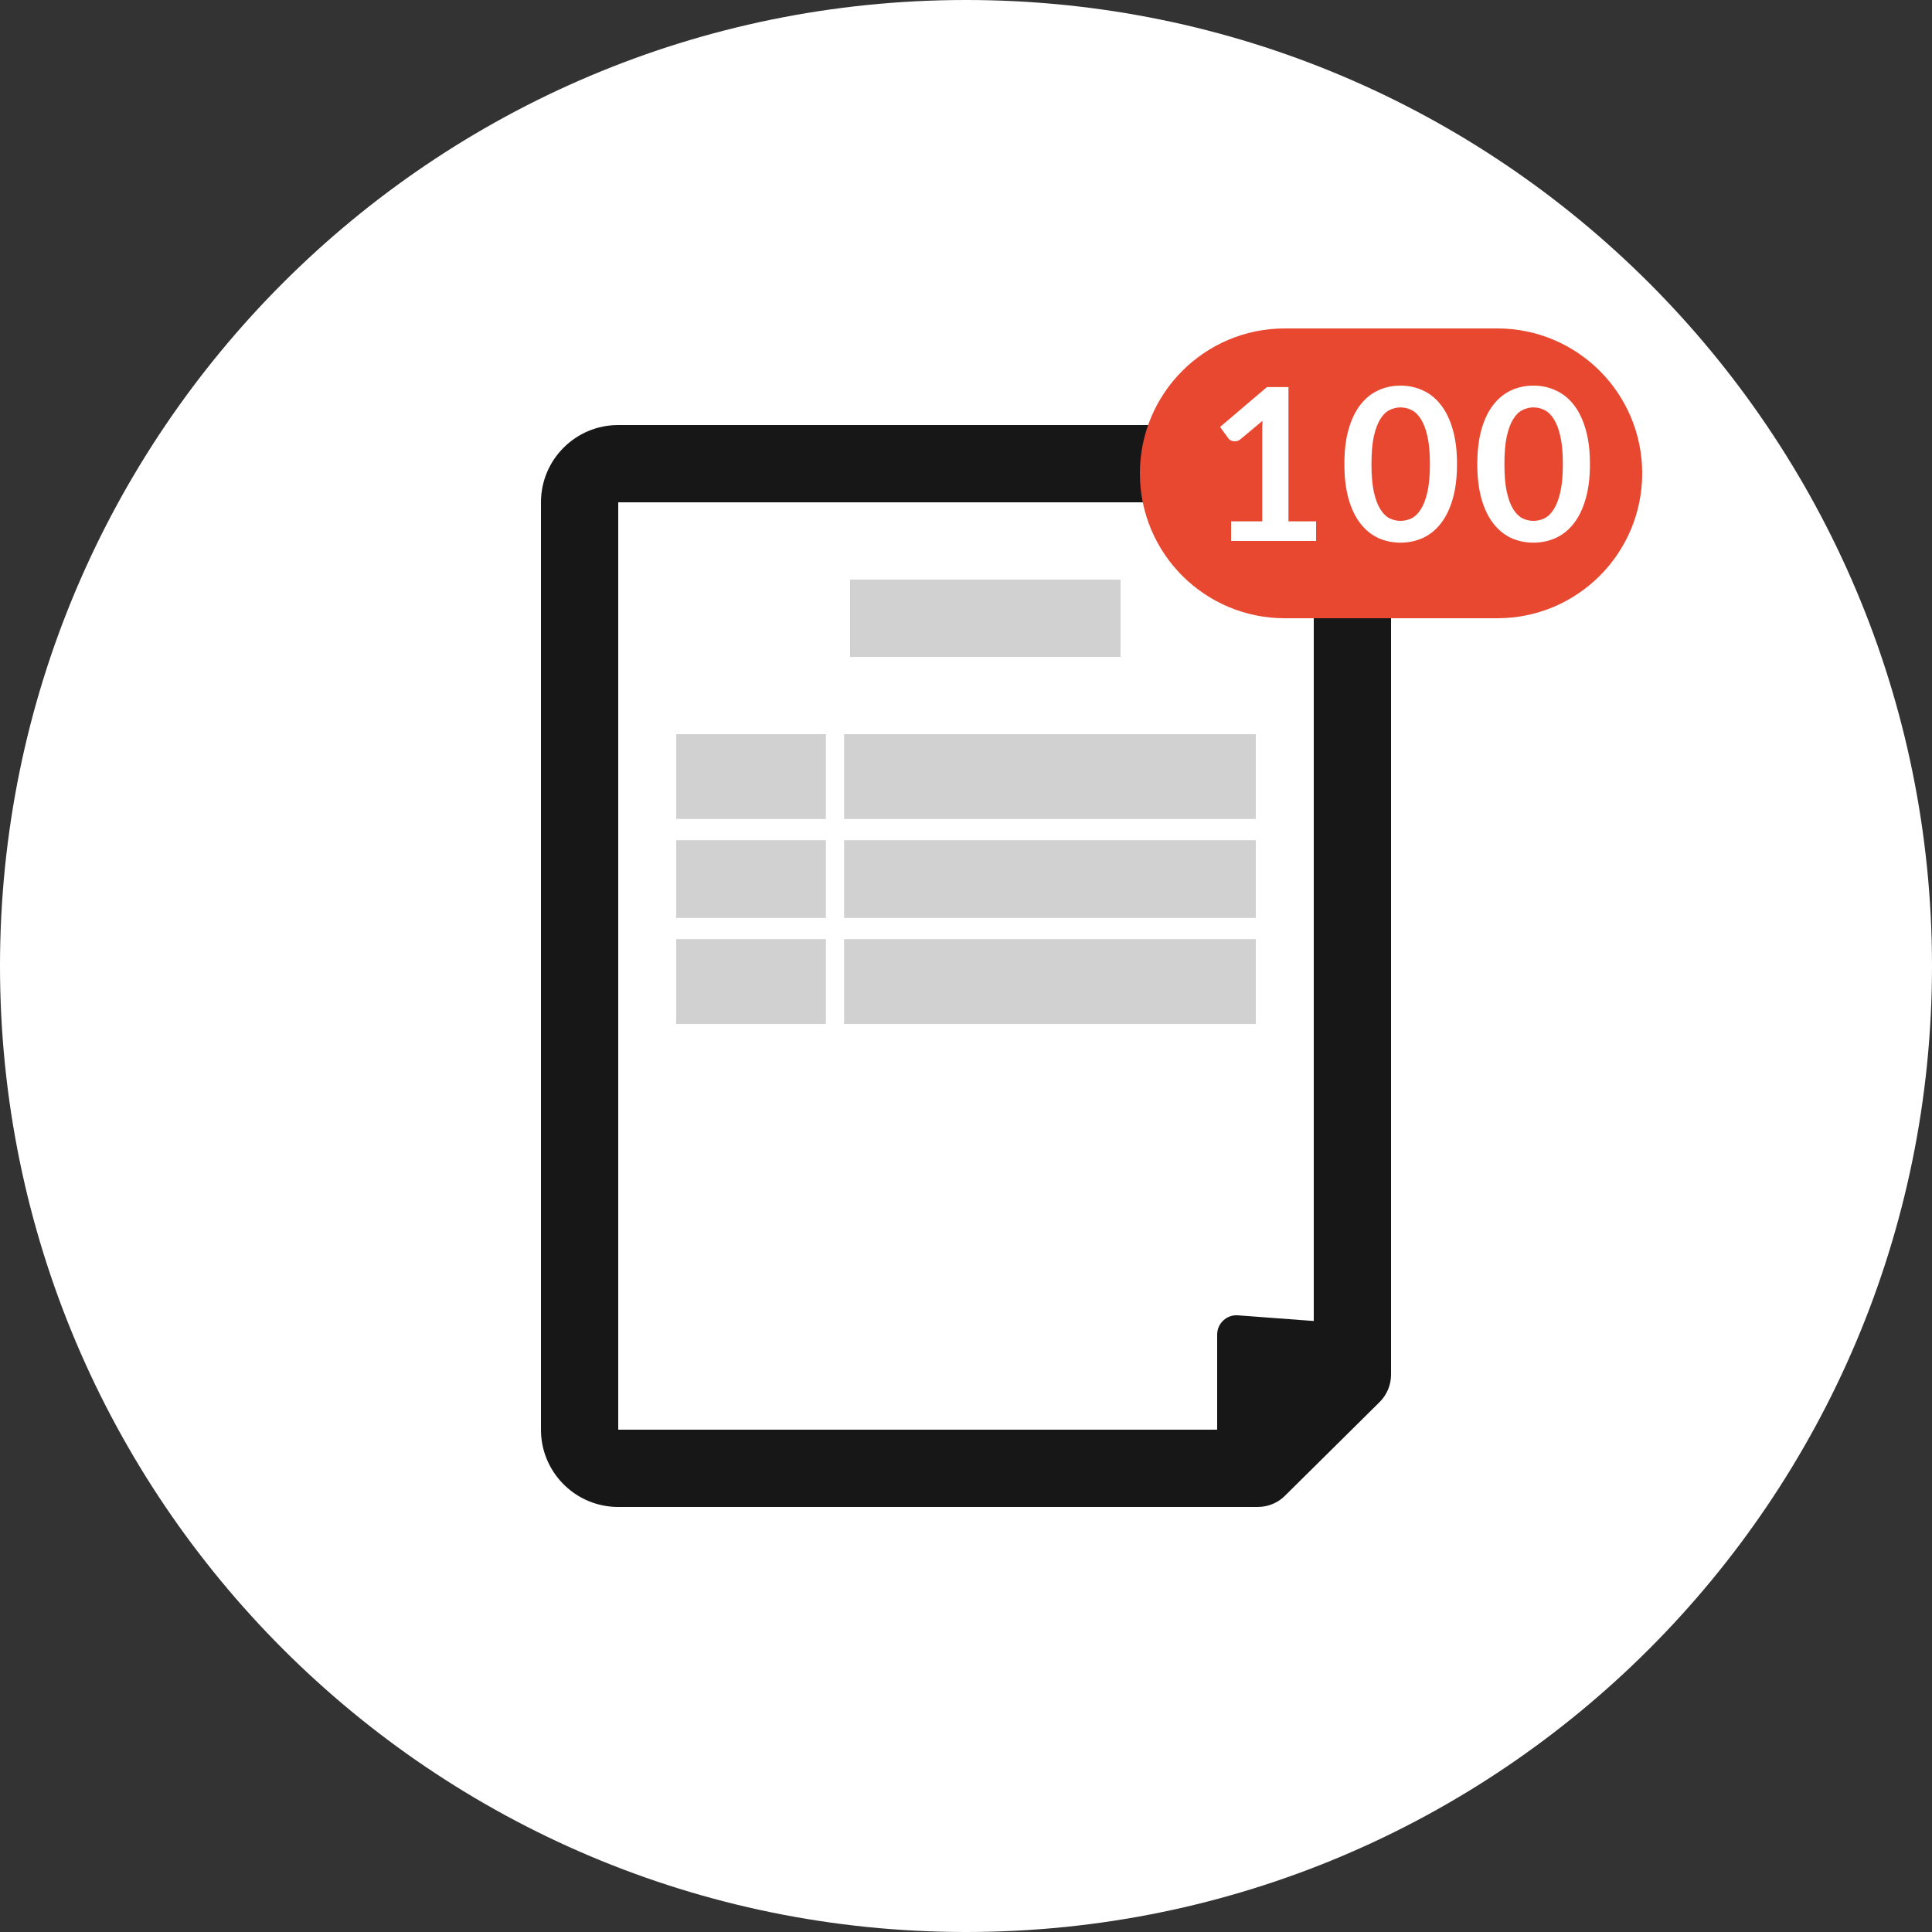
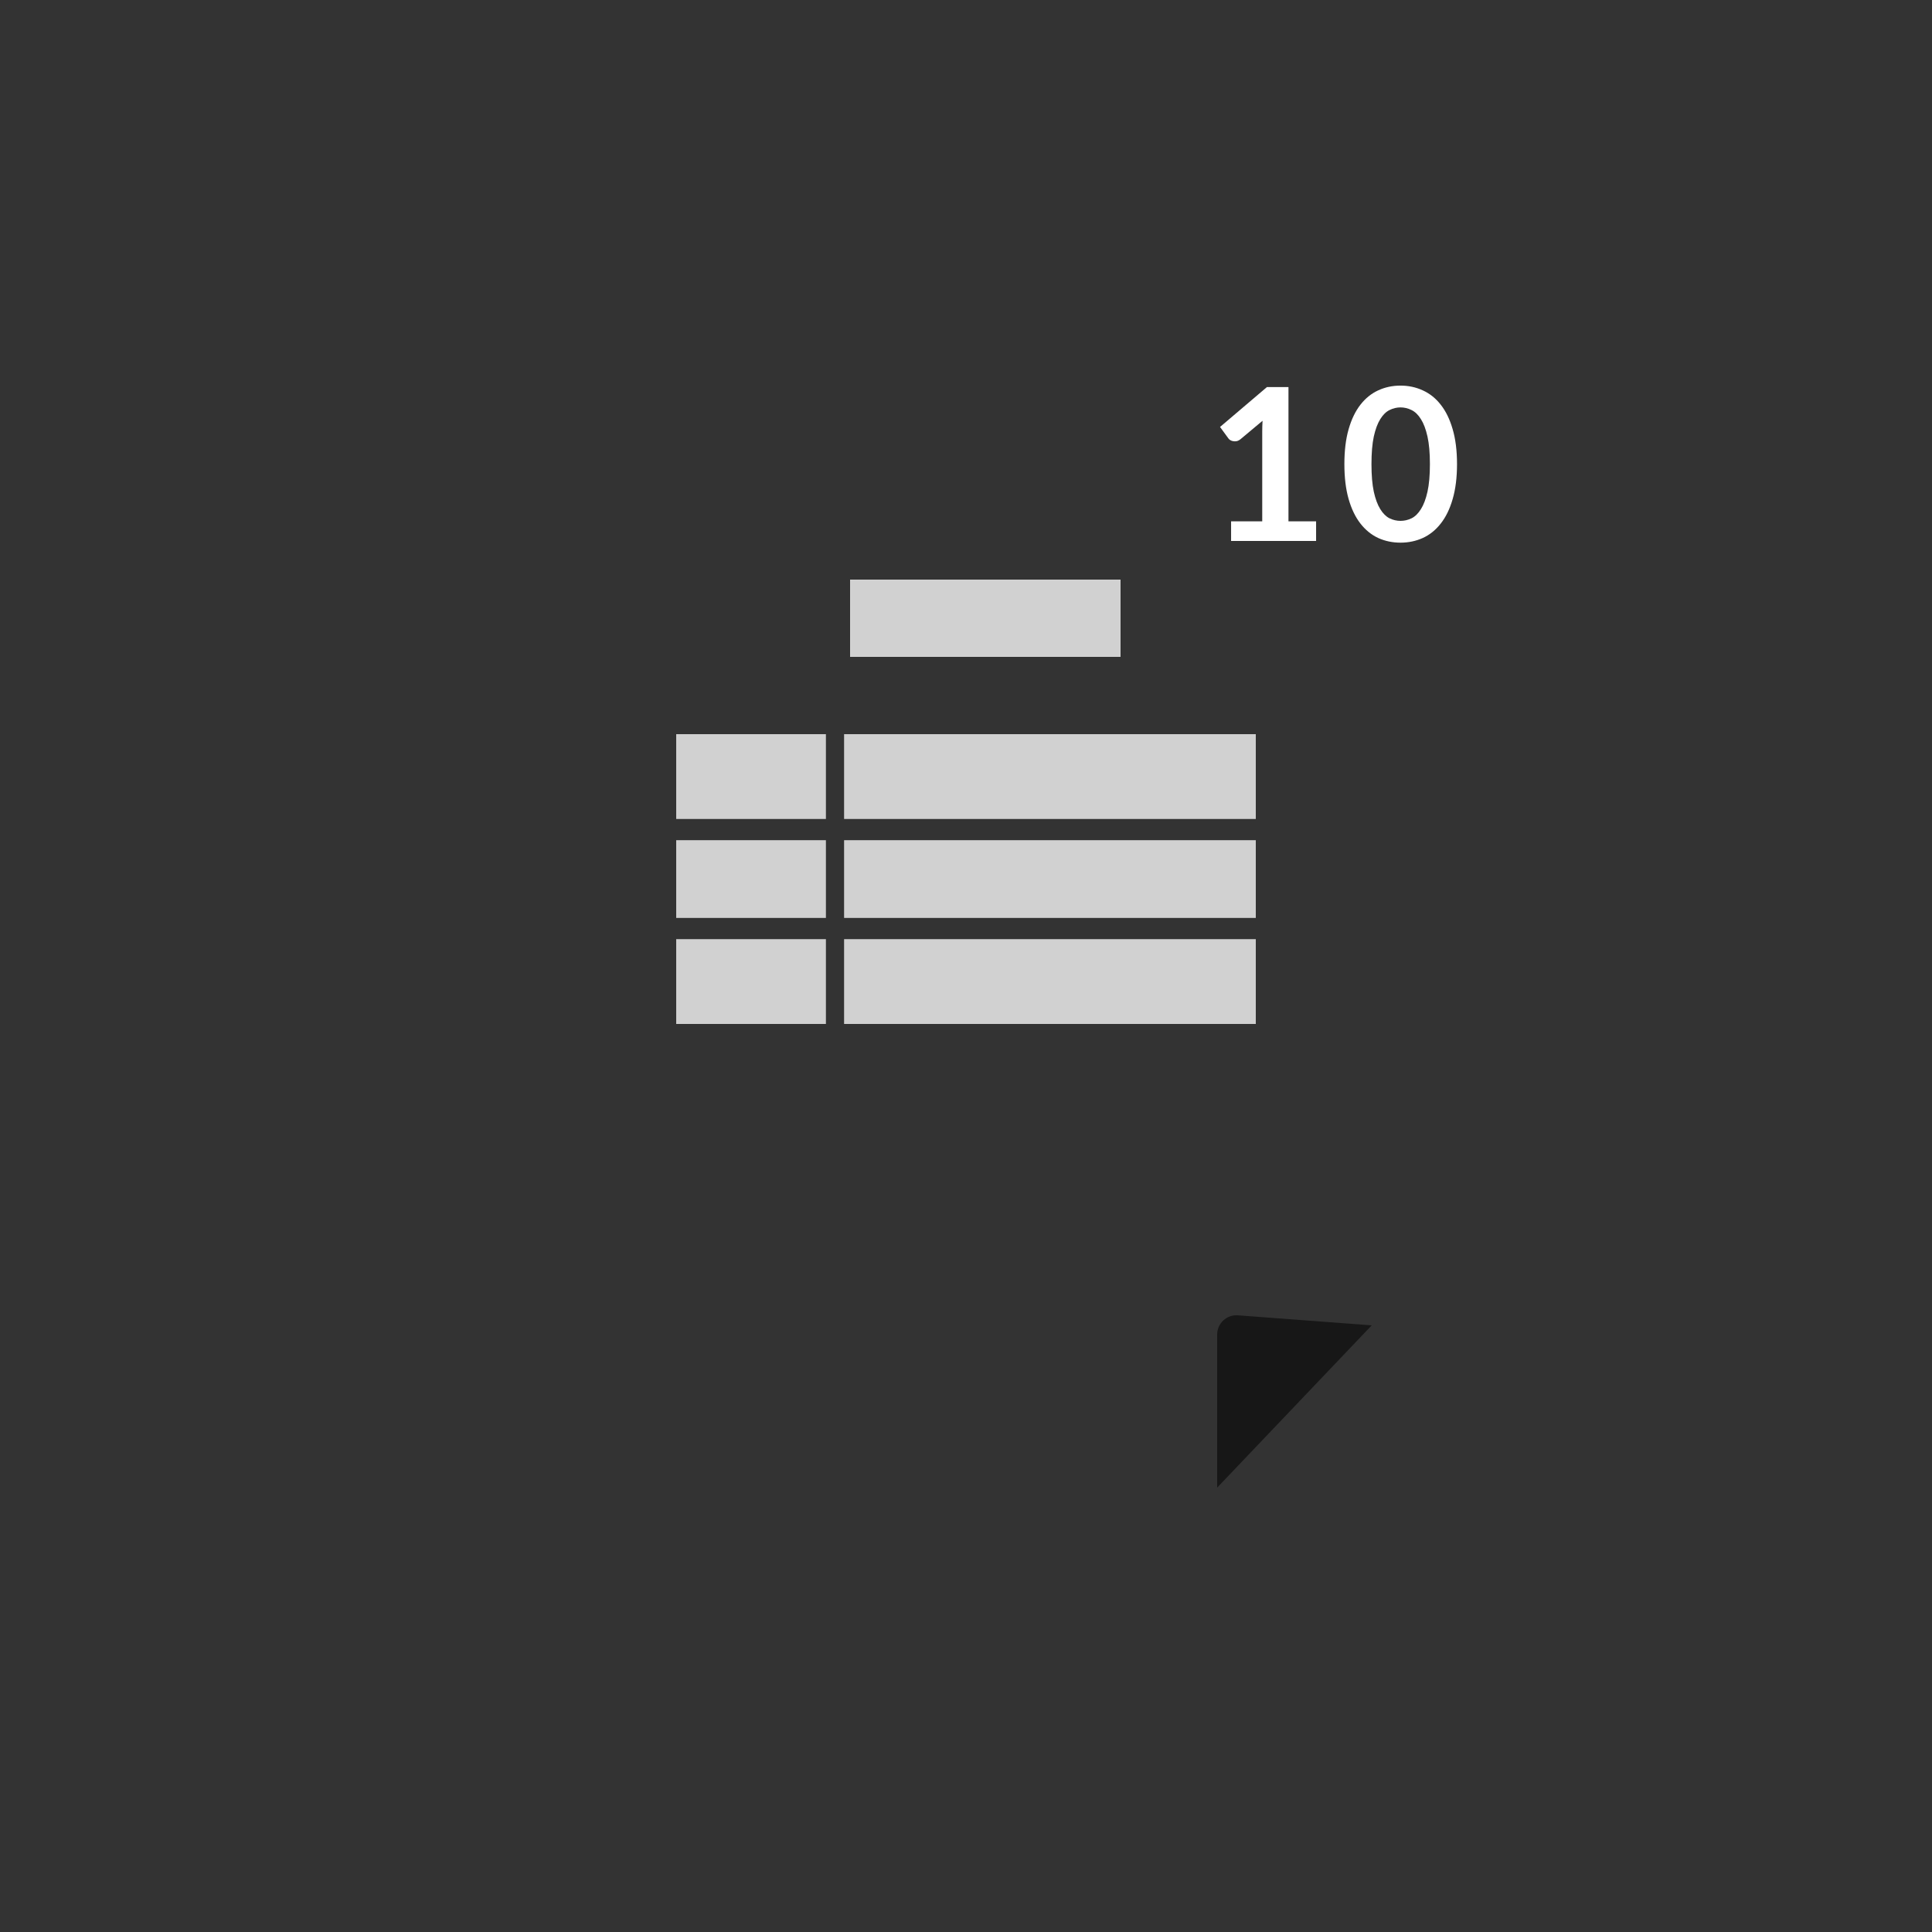
<svg xmlns="http://www.w3.org/2000/svg" width="100" height="100" viewBox="0 0 100 100" fill="none">
  <rect x="0" y="0" width="100" height="100" fill="#333333" stroke="none" />
-   <path d="M0 50C0 22.386 22.386 0 50 0C77.614 0 100 22.386 100 50C100 77.614 77.614 100 50 100C22.386 100 0 77.614 0 50Z" fill="white" />
  <path d="M63 69.078C63 68.496 63.495 68.037 64.075 68.081L71 68.6L63 77V69.078Z" fill="#171717" />
-   <path d="M72 71.15C72 71.684 71.787 72.197 71.407 72.572L66.509 77.421L66.362 77.553C66.058 77.8 65.688 77.952 65.298 77.99L65.102 78H32V74H64.279L68 70.315V26H32V78L31.794 77.995C29.681 77.888 28 76.14 28 74V26C28 23.791 29.791 22 32 22H68C70.209 22 72 23.791 72 26V71.15Z" fill="#171717" />
  <path d="M44 30H58V34H44V30Z" fill="#D1D1D1" />
  <path d="M35 48.61H42.749V53H35V48.61Z" fill="#D1D1D1" />
  <path d="M43.69 48.61H65V53H43.69V48.61Z" fill="#D1D1D1" />
  <path d="M35 38H42.749V42.39H35V38Z" fill="#D1D1D1" />
  <path d="M43.69 38H65V42.39H43.69V38Z" fill="#D1D1D1" />
  <path d="M35 43.488H42.749V47.512H35V43.488Z" fill="#D1D1D1" />
  <path d="M43.69 43.488H65V47.512H43.69V43.488Z" fill="#D1D1D1" />
-   <path d="M59 24.5C59 20.358 62.358 17 66.5 17H77.5C81.642 17 85 20.358 85 24.5C85 28.642 81.642 32 77.5 32H66.5C62.358 32 59 28.642 59 24.5Z" fill="#E94830" />
-   <path d="M82.295 24.023C82.295 24.716 82.22 25.32 82.07 25.833C81.923 26.343 81.718 26.764 81.454 27.098C81.194 27.432 80.884 27.681 80.524 27.846C80.169 28.007 79.784 28.088 79.369 28.088C78.955 28.088 78.57 28.007 78.214 27.846C77.862 27.681 77.556 27.432 77.296 27.098C77.036 26.764 76.832 26.343 76.685 25.833C76.539 25.32 76.465 24.716 76.465 24.023C76.465 23.327 76.539 22.724 76.685 22.214C76.832 21.704 77.036 21.283 77.296 20.949C77.556 20.615 77.862 20.368 78.214 20.206C78.57 20.041 78.955 19.959 79.369 19.959C79.784 19.959 80.169 20.041 80.524 20.206C80.884 20.368 81.194 20.615 81.454 20.949C81.718 21.283 81.923 21.704 82.07 22.214C82.22 22.724 82.295 23.327 82.295 24.023ZM80.893 24.023C80.893 23.448 80.851 22.971 80.766 22.593C80.682 22.216 80.568 21.915 80.425 21.692C80.286 21.468 80.125 21.312 79.941 21.224C79.758 21.132 79.567 21.087 79.369 21.087C79.175 21.087 78.986 21.132 78.803 21.224C78.623 21.312 78.464 21.468 78.324 21.692C78.185 21.915 78.073 22.216 77.989 22.593C77.908 22.971 77.868 23.448 77.868 24.023C77.868 24.599 77.908 25.076 77.989 25.453C78.073 25.831 78.185 26.132 78.324 26.355C78.464 26.579 78.623 26.737 78.803 26.828C78.986 26.916 79.175 26.96 79.369 26.96C79.567 26.96 79.758 26.916 79.941 26.828C80.125 26.737 80.286 26.579 80.425 26.355C80.568 26.132 80.682 25.831 80.766 25.453C80.851 25.076 80.893 24.599 80.893 24.023Z" fill="white" />
  <path d="M75.415 24.023C75.415 24.716 75.339 25.32 75.189 25.833C75.042 26.343 74.837 26.764 74.573 27.098C74.313 27.432 74.003 27.681 73.644 27.846C73.288 28.007 72.903 28.088 72.489 28.088C72.074 28.088 71.689 28.007 71.334 27.846C70.982 27.681 70.675 27.432 70.415 27.098C70.155 26.764 69.951 26.343 69.805 25.833C69.658 25.32 69.585 24.716 69.585 24.023C69.585 23.327 69.658 22.724 69.805 22.214C69.951 21.704 70.155 21.283 70.415 20.949C70.675 20.615 70.982 20.368 71.334 20.206C71.689 20.041 72.074 19.959 72.489 19.959C72.903 19.959 73.288 20.041 73.644 20.206C74.003 20.368 74.313 20.615 74.573 20.949C74.837 21.283 75.042 21.704 75.189 22.214C75.339 22.724 75.415 23.327 75.415 24.023ZM74.012 24.023C74.012 23.448 73.97 22.971 73.886 22.593C73.801 22.216 73.688 21.915 73.545 21.692C73.405 21.468 73.244 21.312 73.061 21.224C72.877 21.132 72.687 21.087 72.489 21.087C72.294 21.087 72.105 21.132 71.922 21.224C71.742 21.312 71.583 21.468 71.444 21.692C71.304 21.915 71.192 22.216 71.108 22.593C71.027 22.971 70.987 23.448 70.987 24.023C70.987 24.599 71.027 25.076 71.108 25.453C71.192 25.831 71.304 26.132 71.444 26.355C71.583 26.579 71.742 26.737 71.922 26.828C72.105 26.916 72.294 26.96 72.489 26.96C72.687 26.96 72.877 26.916 73.061 26.828C73.244 26.737 73.405 26.579 73.545 26.355C73.688 26.132 73.801 25.831 73.886 25.453C73.97 25.076 74.012 24.599 74.012 24.023Z" fill="white" />
  <path d="M68.121 26.983V28H63.721V26.983H65.333V22.346C65.333 22.163 65.338 21.974 65.349 21.779L64.205 22.736C64.139 22.788 64.073 22.821 64.007 22.835C63.945 22.846 63.884 22.846 63.826 22.835C63.771 22.825 63.721 22.806 63.677 22.78C63.633 22.751 63.6 22.72 63.578 22.687L63.149 22.099L65.575 20.036H66.691V26.983H68.121Z" fill="white" />
</svg>